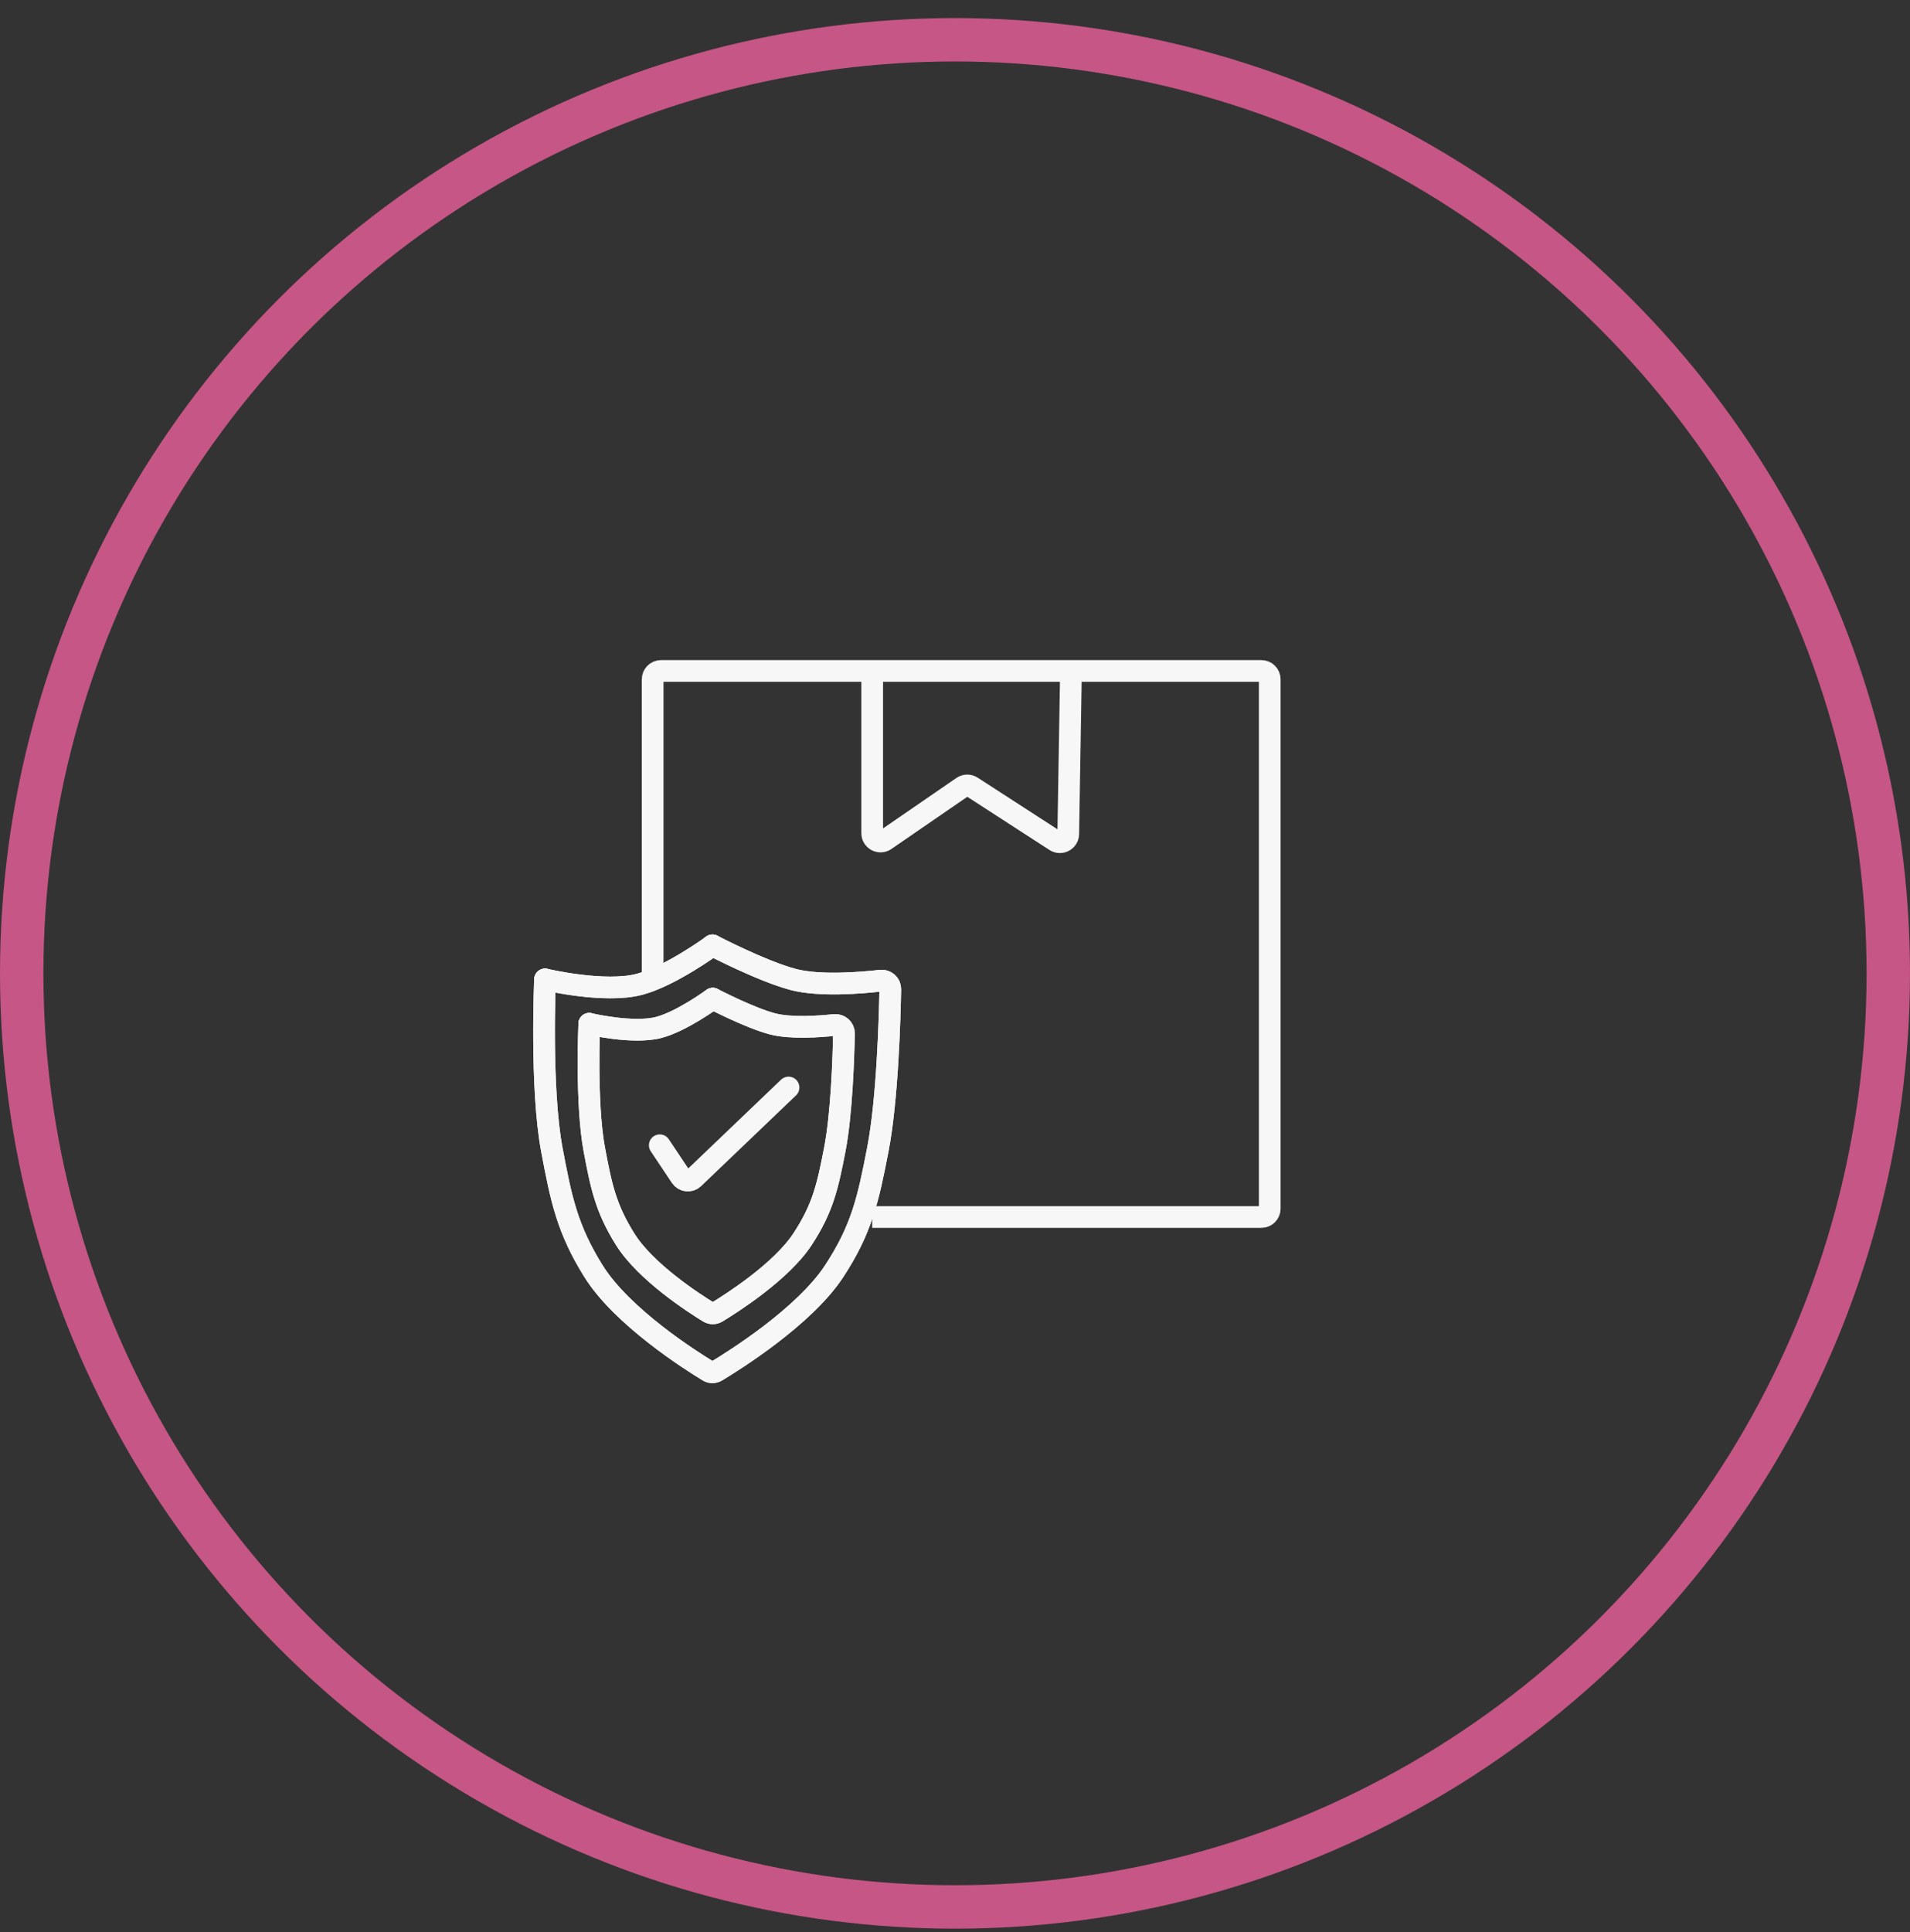
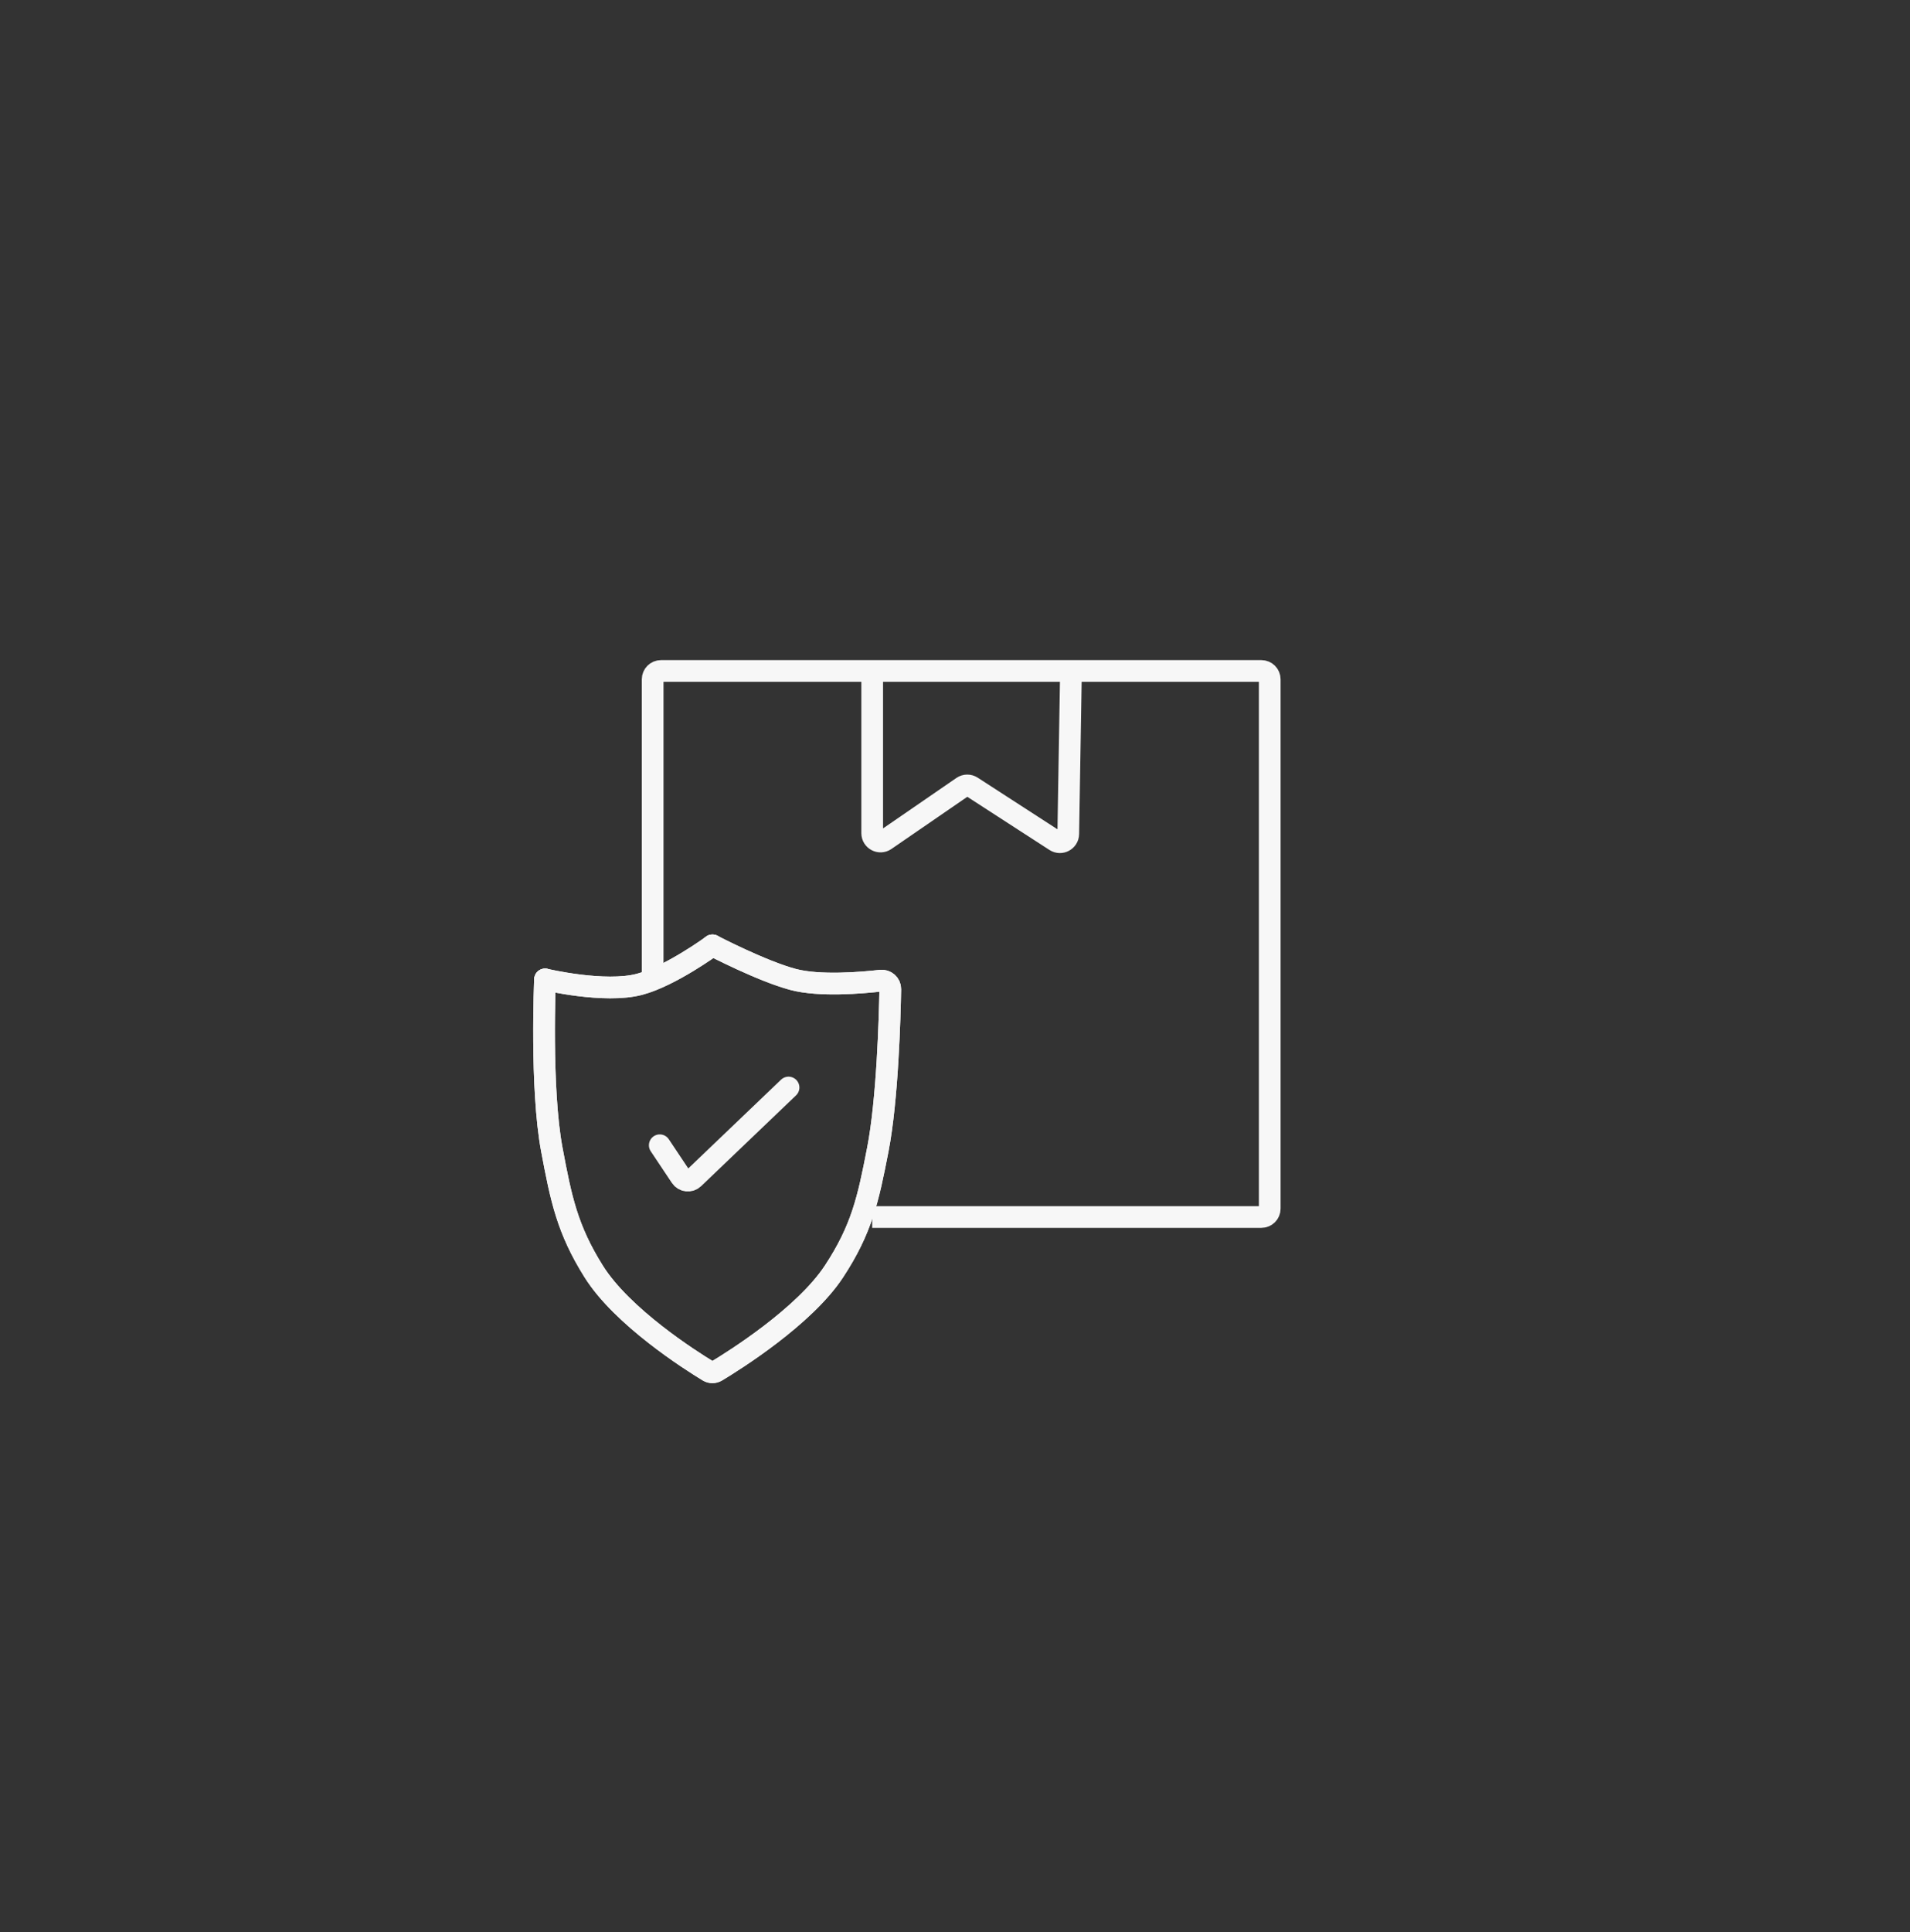
<svg xmlns="http://www.w3.org/2000/svg" width="88" height="89" viewBox="0 0 88 89" fill="none">
  <rect x="0" y="0" width="88" height="89" fill="#333333" stroke="none" />
-   <circle cx="44" cy="44.832" r="43" stroke="#C55685" stroke-width="2" />
  <path d="M40.185 30.904H30.455C30.242 30.904 30.07 31.076 30.07 31.289V44.912M40.185 30.904V38.374C40.185 38.684 40.532 38.867 40.788 38.691L44.347 36.244C44.475 36.156 44.644 36.153 44.774 36.238L48.624 38.729C48.878 38.893 49.213 38.714 49.218 38.412L49.343 30.904M40.185 30.904H49.343M49.343 30.904H58.116C58.329 30.904 58.501 31.076 58.501 31.289V55.67C58.501 55.882 58.329 56.054 58.116 56.054H40.185" stroke="#F7F7F7" />
  <path d="M25.117 45.112C25.117 45.112 27.859 45.762 29.466 45.336C30.905 44.955 32.828 43.543 32.828 43.543" stroke="#F7F7F7" stroke-linecap="round" />
  <path d="M32.823 43.543C32.823 43.543 35.103 44.731 36.541 45.112C37.761 45.435 39.71 45.268 40.58 45.168C40.814 45.141 41.022 45.323 41.018 45.558C40.995 46.848 40.894 50.632 40.443 52.956C40 55.239 39.703 56.615 38.426 58.559C37.06 60.637 33.828 62.663 33.013 63.153C32.895 63.224 32.751 63.224 32.634 63.153C31.829 62.665 28.671 60.664 27.352 58.559C26.133 56.612 25.851 55.214 25.426 52.956C24.892 50.116 25.111 45.112 25.111 45.112" stroke="#F7F7F7" stroke-linecap="round" />
  <path d="M25.117 45.112C25.117 45.112 27.859 45.762 29.466 45.336C30.905 44.955 32.828 43.543 32.828 43.543" stroke="#F7F7F7" stroke-linecap="round" />
  <path d="M32.823 43.543C32.823 43.543 35.103 44.731 36.541 45.112C37.761 45.435 39.71 45.268 40.58 45.168C40.814 45.141 41.022 45.323 41.018 45.558C40.995 46.848 40.894 50.632 40.443 52.956C40 55.239 39.703 56.615 38.426 58.559C37.06 60.637 33.828 62.663 33.013 63.153C32.895 63.224 32.751 63.224 32.634 63.153C31.829 62.665 28.671 60.664 27.352 58.559C26.133 56.612 25.851 55.214 25.426 52.956C24.892 50.116 25.111 45.112 25.111 45.112" stroke="#F7F7F7" stroke-linecap="round" />
-   <path d="M27.148 47.156C27.148 47.156 29.172 47.635 30.358 47.321C31.419 47.04 32.838 45.998 32.838 45.998" stroke="#F7F7F7" stroke-linecap="round" />
-   <path d="M32.84 45.998C32.84 45.998 34.522 46.875 35.583 47.156C36.432 47.38 37.759 47.284 38.446 47.21C38.68 47.185 38.889 47.367 38.884 47.603C38.864 48.65 38.782 51.295 38.462 52.944C38.135 54.628 37.916 55.644 36.974 57.078C35.992 58.573 33.703 60.03 33.029 60.438C32.912 60.509 32.767 60.509 32.65 60.437C31.985 60.031 29.75 58.591 28.803 57.078C27.903 55.642 27.695 54.61 27.382 52.944C26.987 50.848 27.149 47.156 27.149 47.156" stroke="#F7F7F7" stroke-linecap="round" />
-   <path d="M27.148 47.156C27.148 47.156 29.172 47.635 30.358 47.321C31.419 47.04 32.838 45.998 32.838 45.998" stroke="#F7F7F7" stroke-linecap="round" />
-   <path d="M32.84 45.998C32.84 45.998 34.522 46.875 35.583 47.156C36.432 47.38 37.759 47.284 38.446 47.21C38.68 47.185 38.889 47.367 38.884 47.603C38.864 48.65 38.782 51.295 38.462 52.944C38.135 54.628 37.916 55.644 36.974 57.078C35.992 58.573 33.703 60.03 33.029 60.438C32.912 60.509 32.767 60.509 32.65 60.437C31.985 60.031 29.75 58.591 28.803 57.078C27.903 55.642 27.695 54.61 27.382 52.944C26.987 50.848 27.149 47.156 27.149 47.156" stroke="#F7F7F7" stroke-linecap="round" />
  <path d="M30.398 52.749L31.372 54.209C31.504 54.408 31.785 54.439 31.957 54.273L36.331 50.09" stroke="#F7F7F7" stroke-linecap="round" />
</svg>